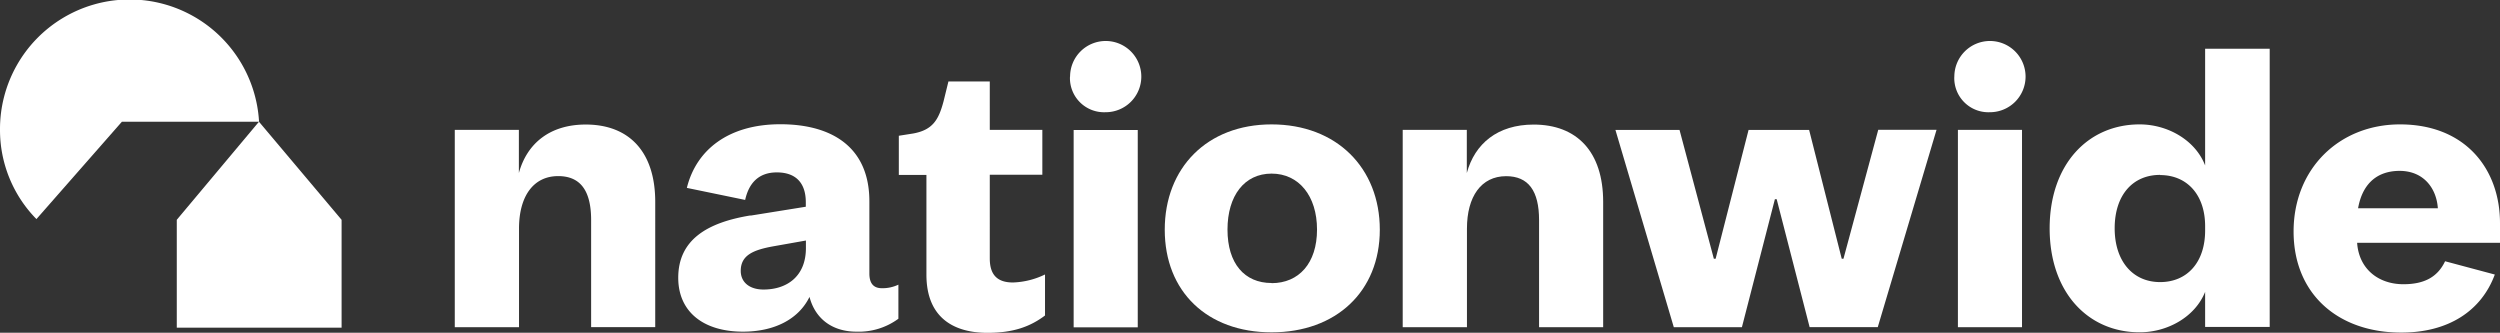
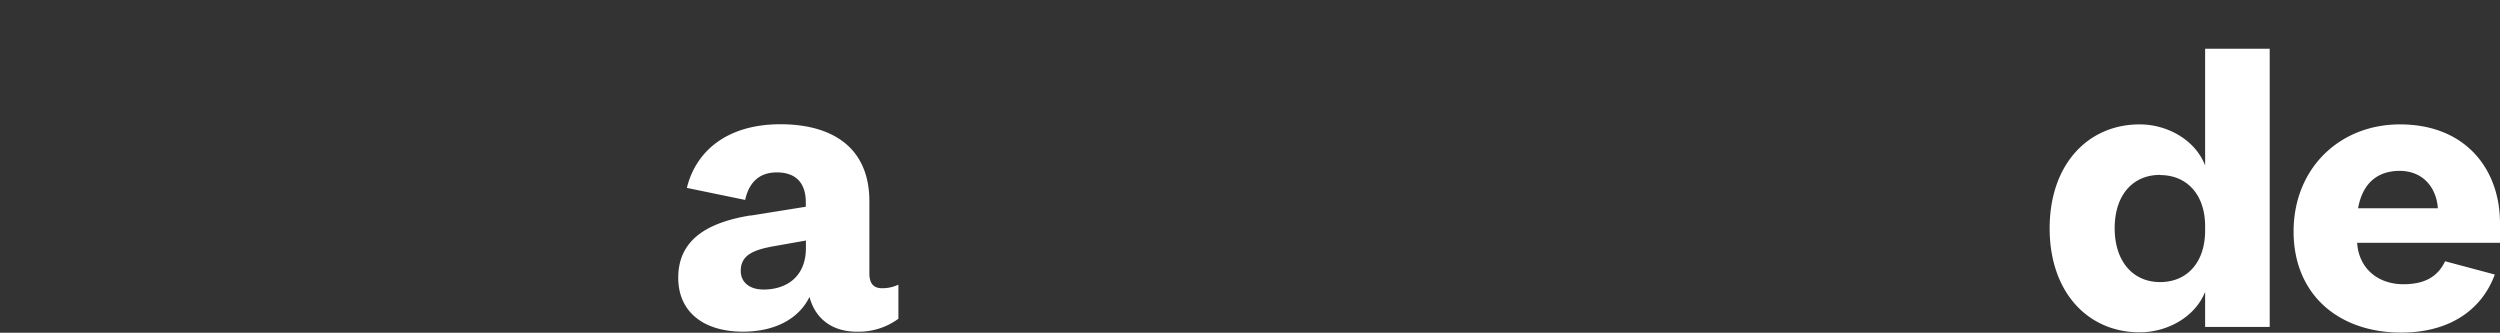
<svg xmlns="http://www.w3.org/2000/svg" id="Layer_1" data-name="Layer 1" viewBox="0 0 702 93.43">
  <rect x="0" y="0" width="702" height="93.43" fill="#333333" stroke="none" />
  <title>Nationwide logo - Brandlogos.net</title>
-   <path d="M111.74,355.24A36.4,36.4,0,0,0,39,357.45a35.68,35.68,0,0,0,10.23,25.14l24-27.34h38.48ZM88.65,413.07h46.27V382.79l-23.2-27.54L88.64,382.79v30.28h0Z" transform="translate(-39 -321.07)" style="fill:white" />
-   <path d="M606.78,412.94h-18v-55.4h18v55.41Zm-19-70.36a10,10,0,1,1,10,10A9.58,9.58,0,0,1,587.77,342.57Zm-229.3,15v55.4h-18v-55.4Zm-19-15a10,10,0,1,1,10,10A9.58,9.58,0,0,1,339.45,342.57Zm-22.55,15V343.94H305.32l-1.38,5.62c-1.37,5.11-3,8-8.55,9l-4,.63v11h7.75v28c0,12.47,8.13,16.34,17.15,16.34,7.25,0,12-1.74,16.15-4.87V398.14a22.07,22.07,0,0,1-9,2.25c-4.25,0-6.51-2-6.51-6.73V370.14h14.76V357.53H316.9v0ZM166.74,412.94h18V385.24c0-9,4-14.72,11-14.72,6.25,0,9.25,4.11,9.25,12.34v30.07h18V377.76c0-14.1-7.37-21.72-19.52-21.72-10.13,0-16.51,5.37-18.77,13.61V357.53h-18v55.41Z" transform="translate(-39 -321.07)" style="fill:white" />
-   <path d="M396.06,356c-18.13,0-30,12.23-30,29.57s11.88,28.82,30,28.82,30.39-11.48,30.39-28.82S414.31,356,396.06,356Zm0,44.54c-7.63,0-12.38-5.5-12.38-15s4.74-15.72,12.38-15.72,12.76,6.24,12.76,15.72S403.69,400.58,396.06,400.58Z" transform="translate(-39 -321.07)" style="fill:white" />
-   <path d="M450.88,412.94h-18v-55.4h18v12.11c2.24-8.23,8.63-13.6,18.77-13.6,12.14,0,19.52,7.61,19.52,21.72v35.18h-18V382.88c0-8.23-3-12.34-9.25-12.34-7,0-11,5.73-11,14.72V413Zm105.79-19.21h-.51L547,357.55H530l-9.25,36.18h-.5l-9.64-36.18h-18L509,412.94h19.13L537.39,377h.5l9.25,35.92h19.14l16.5-55.4H566.41l-9.76,36.18h0Z" transform="translate(-39 -321.07)" style="fill:white" />
  <path d="M639.81,356c-14.5,0-25.27,11.23-25.27,29.19s10.76,29.19,25.27,29.19c7.75,0,15.53-4.24,18.39-11.35v9.85h18.13V334.75H658.2v32.78C655.46,360.42,647.69,356,639.81,356Zm5.75,14.23c7.63,0,12.64,5.62,12.64,14.34v1.24c0,8.86-5,14.47-12.64,14.47s-12.76-5.85-12.76-15.1,5-15,12.76-15Zm94,27.89c-3.83,10.38-13.19,16.34-26.3,16.34-17.67,0-30.22-10.76-30.22-28.39S695.86,356,712.91,356C731.35,356,741,368.6,741,383.74v5.5H700.88c.5,7.38,6,11.64,13,11.64,5.83,0,9.59-2,11.7-6.45l14,3.74,0,0Zm-38.45-18.56h22.44c-.37-5.5-3.88-10.51-10.79-10.51C705.53,369.1,702.14,373.74,701.14,379.61Zm-451.34,2c-12.28,2-20.32,6.89-20.32,17.51,0,9.5,7,15.13,18.18,15.13,8.66,0,15.56-3.38,18.68-9.76,1.63,6.25,6.52,9.76,13.17,9.76a18.76,18.76,0,0,0,11.79-3.63V401a10.3,10.3,0,0,1-4.64,1c-2.26,0-3.51-1.26-3.51-4.13V377.6c0-15.13-10.41-21.64-25-21.64s-23.63,7.22-26.25,17.87l16.37,3.38c1-4.56,3.66-7.73,8.88-7.73,5.52,0,8.15,3.14,8.15,8.38v1.26l-15.56,2.5ZM247,397.12c0-4.38,3.51-5.87,9.16-6.89l9.14-1.62v2.12c0,7.89-5.27,11.64-11.91,11.64-3.88,0-6.39-2-6.39-5.25Z" transform="translate(-39 -321.07)" style="fill:white" />
</svg>